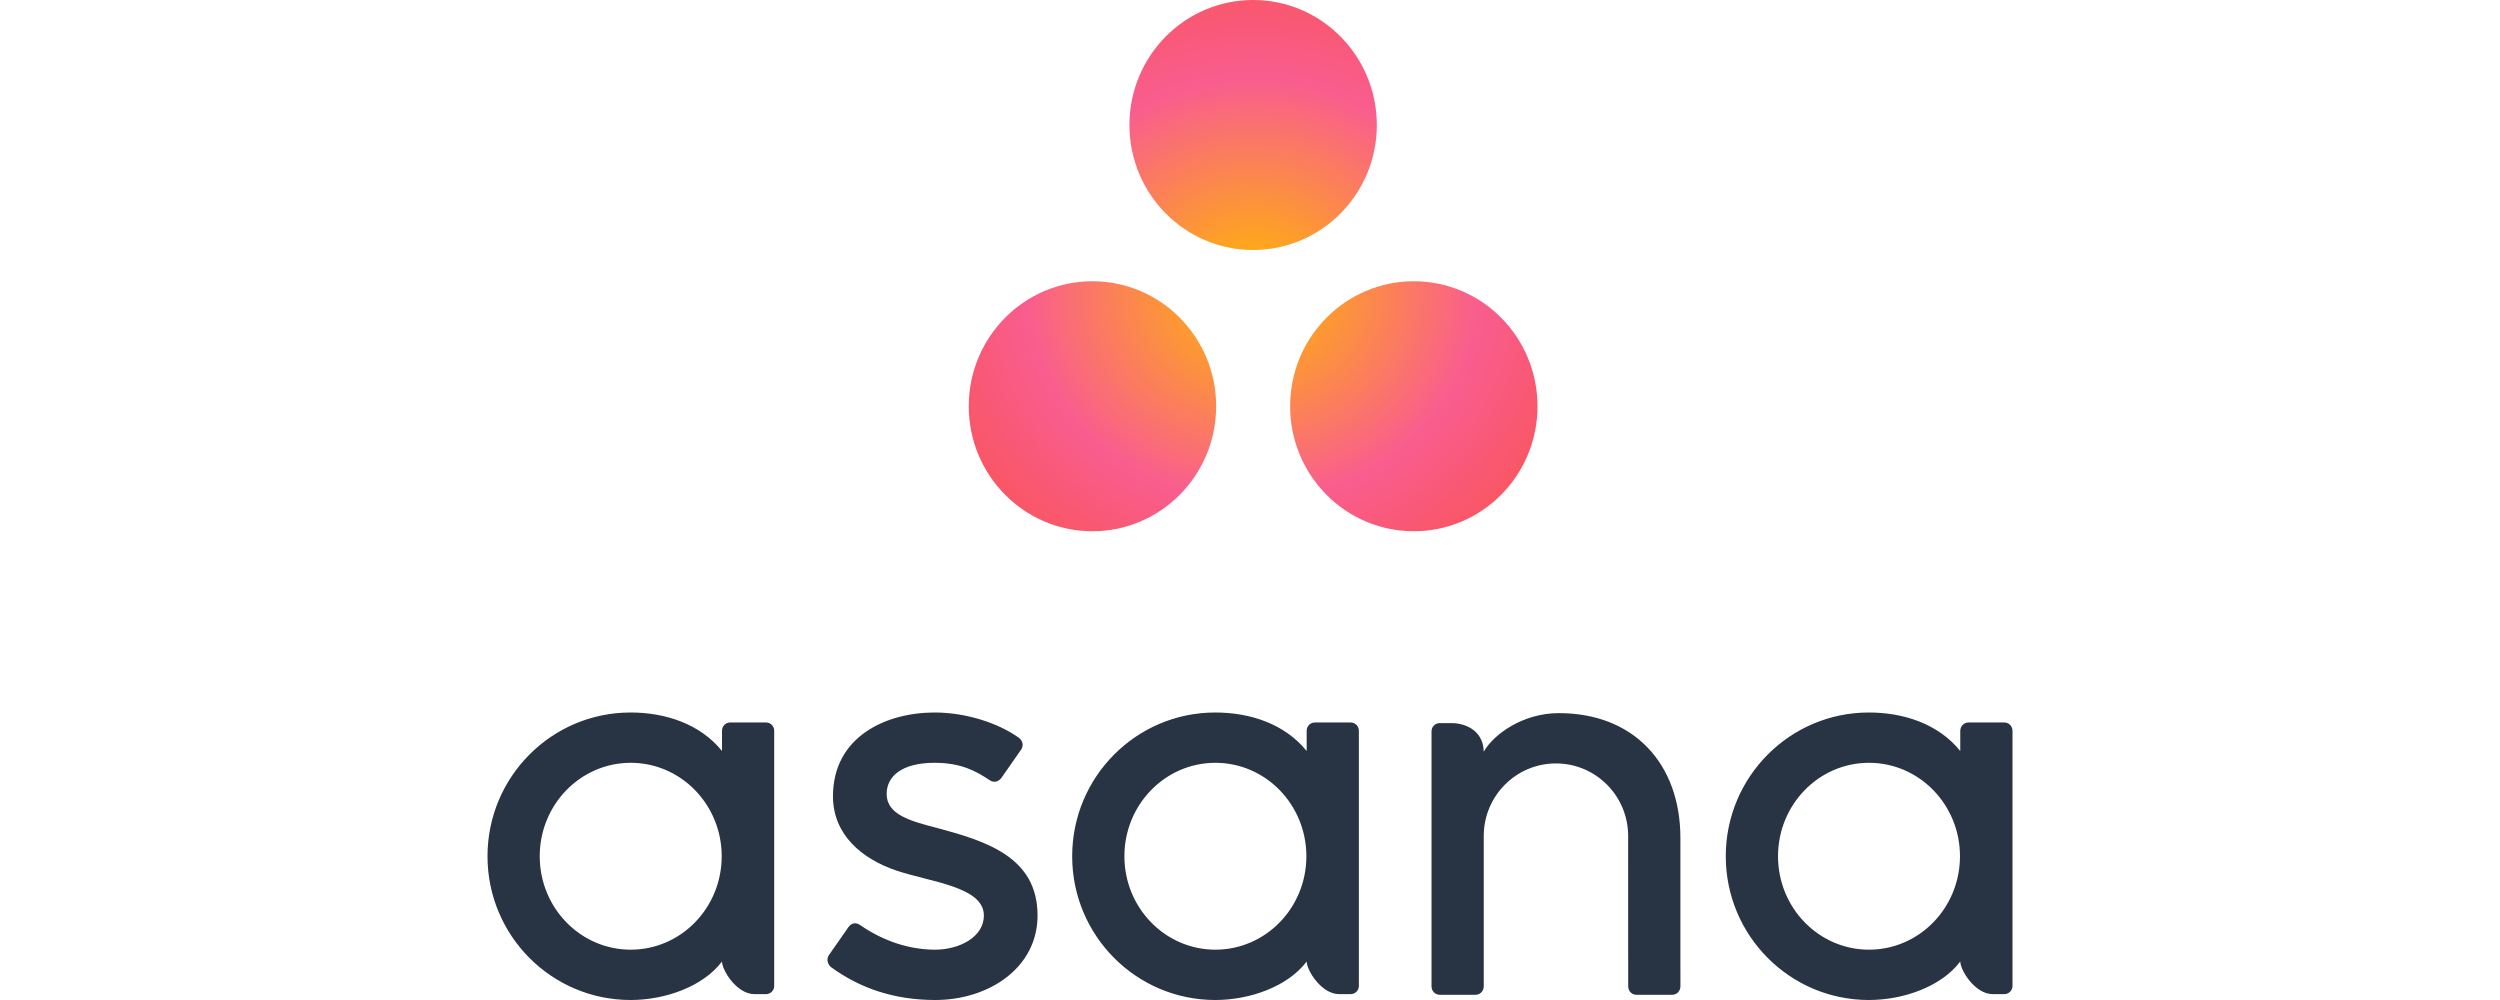
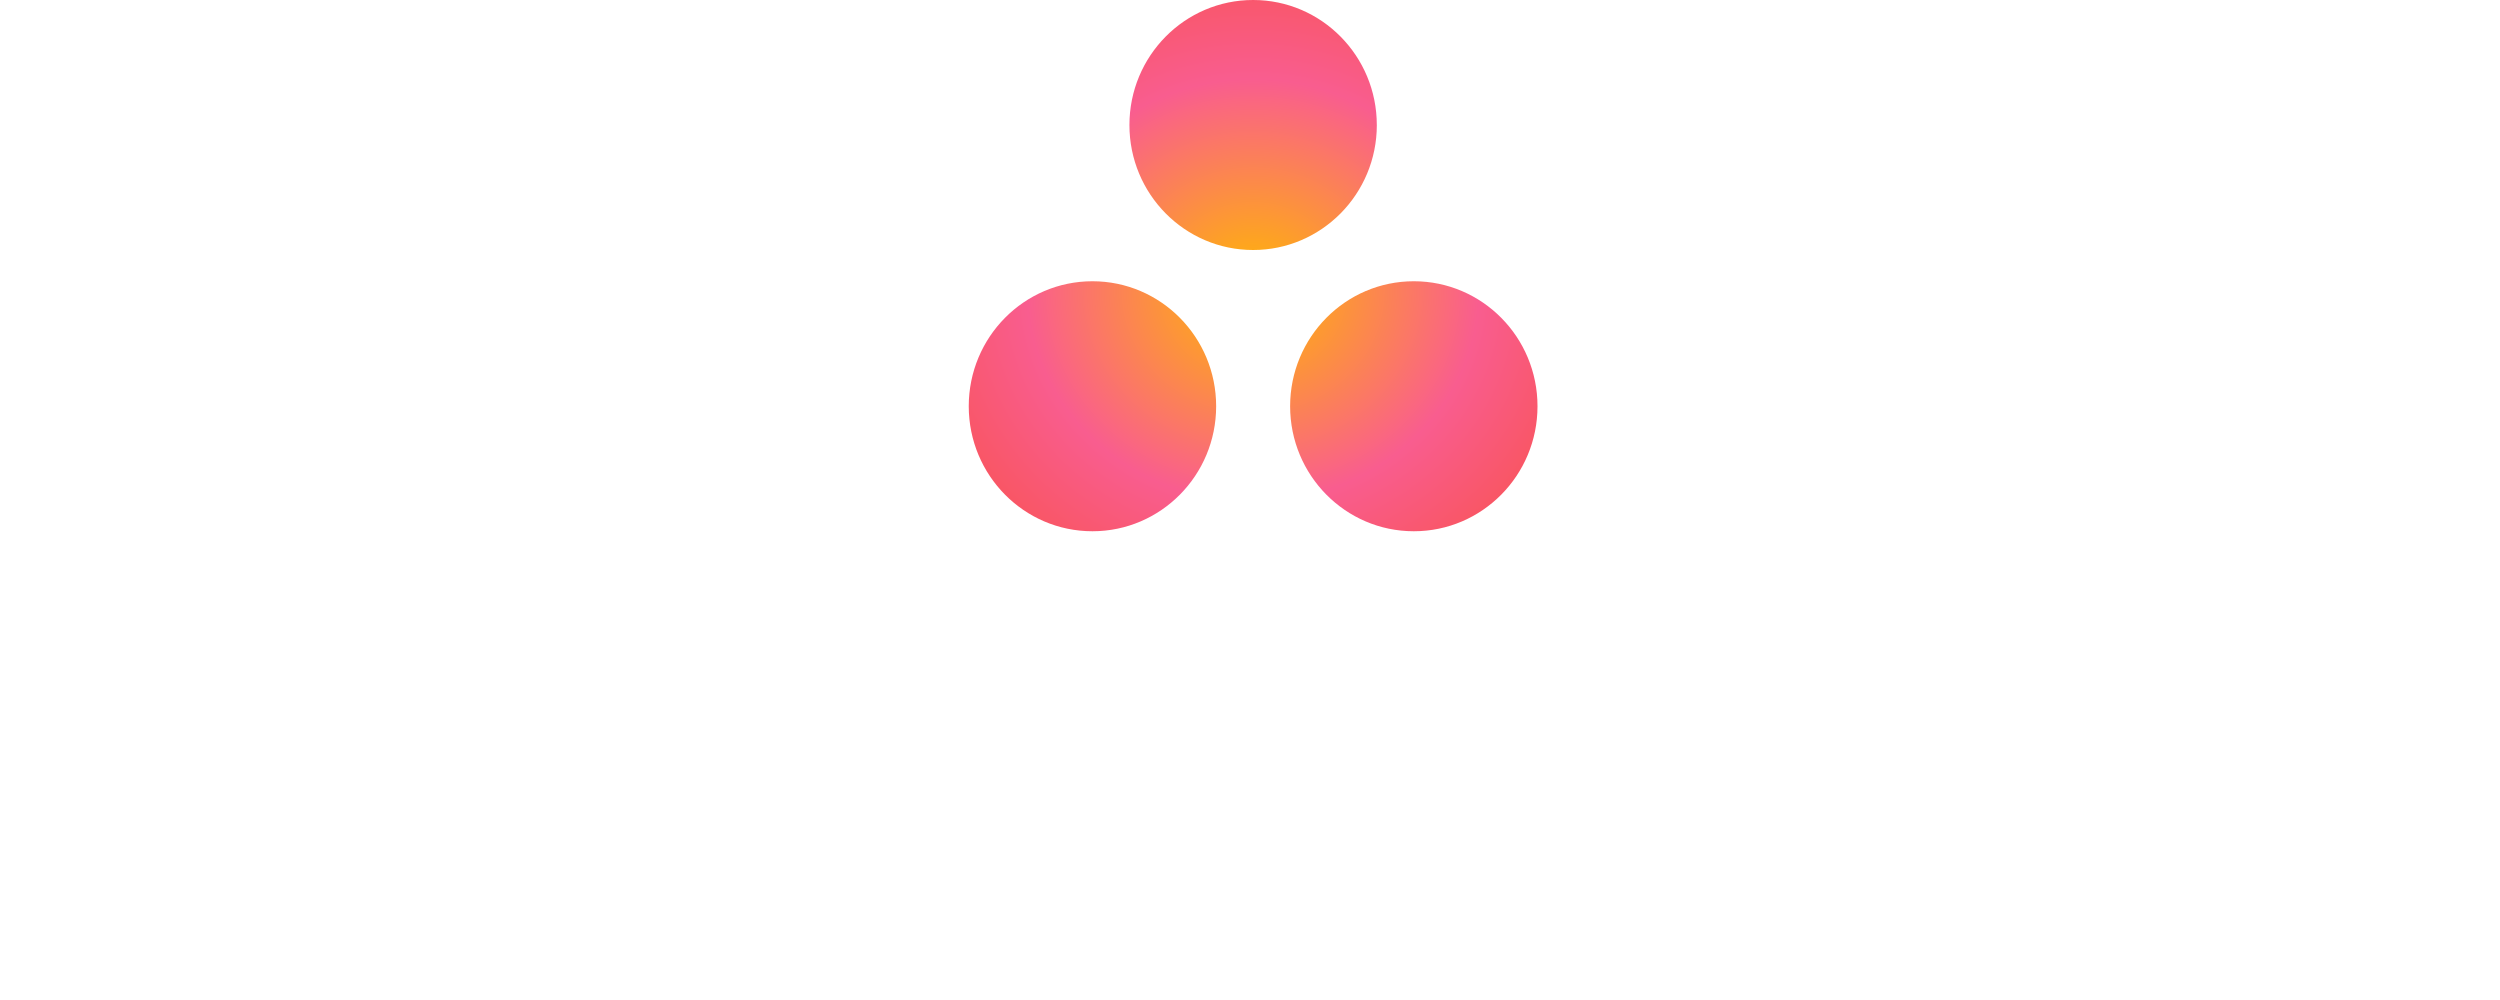
<svg xmlns="http://www.w3.org/2000/svg" width="100" height="40" viewBox="0 0 100 40" fill="none">
-   <path d="M25.228 37.987C23.218 37.987 21.589 36.314 21.589 34.25C21.589 32.186 23.218 30.512 25.229 30.512C27.239 30.512 28.868 32.186 28.868 34.25C28.868 36.314 27.239 37.987 25.229 37.987H25.228ZM28.88 38.461C28.88 38.803 29.463 39.765 30.179 39.765H30.642C30.822 39.765 30.968 39.617 30.968 39.437V29.209H30.967C30.962 29.125 30.926 29.047 30.866 28.989C30.805 28.931 30.725 28.899 30.642 28.899H29.206C29.033 28.899 28.891 29.037 28.881 29.209H28.88V30.04C28 28.952 26.613 28.5 25.223 28.5C22.062 28.5 19.5 31.074 19.5 34.25C19.5 37.426 22.062 40 25.223 40C26.613 40 28.129 39.458 28.88 38.46V38.462V38.461ZM34.398 36.997C35.356 37.663 36.402 37.987 37.407 37.987C38.365 37.987 39.355 37.488 39.355 36.62C39.355 35.462 37.198 35.281 35.843 34.818C34.487 34.356 33.319 33.399 33.319 31.849C33.319 29.479 35.422 28.5 37.384 28.5C38.628 28.5 39.91 28.912 40.742 29.502C41.029 29.72 40.854 29.971 40.854 29.971L40.06 31.11C39.971 31.238 39.786 31.34 39.591 31.21C39.056 30.855 38.46 30.512 37.384 30.512C36.052 30.512 35.466 31.068 35.466 31.756C35.466 32.582 36.403 32.842 37.501 33.123C39.414 33.641 41.502 34.264 41.502 36.62C41.502 38.709 39.557 40 37.407 40C35.779 40 34.392 39.533 33.229 38.676C32.987 38.432 33.156 38.206 33.156 38.206L33.946 37.073C34.107 36.861 34.309 36.935 34.398 36.997ZM52.267 38.461C52.267 38.803 52.85 39.765 53.565 39.765H54.029C54.209 39.765 54.355 39.617 54.355 39.437V29.209H54.354C54.349 29.125 54.313 29.047 54.252 28.989C54.192 28.932 54.112 28.899 54.029 28.899H52.593C52.419 28.899 52.278 29.037 52.268 29.209H52.267V30.04C51.387 28.952 50.001 28.5 48.61 28.5C45.449 28.5 42.887 31.074 42.887 34.25C42.887 37.425 45.449 40 48.61 40C50.001 40 51.516 39.458 52.267 38.46V38.461H52.267ZM48.616 37.987C46.605 37.987 44.976 36.314 44.976 34.25C44.976 32.186 46.605 30.512 48.616 30.512C50.626 30.512 52.255 32.186 52.255 34.25C52.255 36.314 50.626 37.987 48.616 37.987V37.987ZM67.216 38.813L67.216 33.521C67.216 30.537 65.343 28.525 62.355 28.525C60.929 28.525 59.763 29.353 59.35 30.065V30.055L59.347 30.063C59.346 29.343 58.765 28.924 58.048 28.924H57.587C57.407 28.924 57.261 29.071 57.261 29.252V39.48H57.263C57.272 39.652 57.414 39.791 57.587 39.791H59.023C59.045 39.791 59.066 39.788 59.087 39.784C59.097 39.782 59.105 39.778 59.115 39.776C59.126 39.772 59.137 39.77 59.147 39.765C59.16 39.76 59.171 39.753 59.183 39.746C59.189 39.743 59.195 39.74 59.201 39.737C59.215 39.727 59.228 39.716 59.241 39.705C59.243 39.702 59.246 39.701 59.248 39.699C59.307 39.642 59.343 39.563 59.347 39.48H59.35V33.439C59.35 31.836 60.643 30.537 62.238 30.537C63.833 30.537 65.126 31.836 65.126 33.439L65.127 38.489L65.127 38.487C65.127 38.491 65.128 38.496 65.128 38.501V39.48H65.13C65.139 39.652 65.281 39.791 65.455 39.791H66.89C66.912 39.791 66.933 39.788 66.954 39.784C66.963 39.782 66.971 39.779 66.979 39.777C66.991 39.773 67.003 39.77 67.014 39.765C67.026 39.761 67.037 39.754 67.048 39.747C67.055 39.744 67.062 39.741 67.068 39.737C67.081 39.728 67.094 39.717 67.106 39.707C67.109 39.704 67.112 39.702 67.115 39.699C67.128 39.686 67.14 39.672 67.151 39.657C67.189 39.606 67.211 39.544 67.215 39.481L67.215 39.48H67.217V38.813H67.216ZM78.411 38.461C78.411 38.803 78.994 39.765 79.71 39.765H80.173C80.353 39.765 80.5 39.617 80.5 39.437V29.209H80.498C80.494 29.125 80.457 29.047 80.397 28.989C80.337 28.932 80.257 28.899 80.173 28.899H78.738C78.655 28.899 78.575 28.931 78.514 28.989C78.454 29.047 78.418 29.125 78.413 29.209H78.411V30.04C77.531 28.952 76.145 28.5 74.754 28.5C71.594 28.5 69.031 31.074 69.031 34.25C69.031 37.425 71.594 40 74.754 40C76.145 40 77.66 39.458 78.41 38.46L78.411 38.461ZM74.76 37.987C72.75 37.987 71.121 36.314 71.121 34.25C71.121 32.186 72.75 30.512 74.76 30.512C76.77 30.512 78.399 32.186 78.399 34.25C78.399 36.314 76.77 37.987 74.76 37.987V37.987Z" fill="#283343" />
  <path d="M56.553 11.25C53.82 11.25 51.605 13.488 51.605 16.25C51.605 19.011 53.82 21.25 56.553 21.25C59.285 21.25 61.5 19.011 61.5 16.25C61.5 13.488 59.285 11.25 56.553 11.25ZM43.698 11.25C40.965 11.25 38.75 13.488 38.75 16.25C38.75 19.011 40.965 21.25 43.698 21.25C46.43 21.25 48.646 19.011 48.646 16.25C48.646 13.488 46.43 11.25 43.697 11.25H43.698ZM55.073 5C55.073 7.761 52.858 10 50.125 10C47.392 10 45.177 7.761 45.177 5C45.177 2.239 47.392 0 50.125 0C52.858 0 55.072 2.239 55.072 5H55.073Z" fill="url(#paint0_radial)" />
  <defs>
    <radialGradient id="paint0_radial" cx="0" cy="0" r="1" gradientUnits="userSpaceOnUse" gradientTransform="translate(50.125 11.614) scale(15.075 14.081)">
      <stop stop-color="#FFB900" />
      <stop offset="0.6" stop-color="#F95D8F" />
      <stop offset="0.999" stop-color="#F95353" />
    </radialGradient>
  </defs>
</svg>